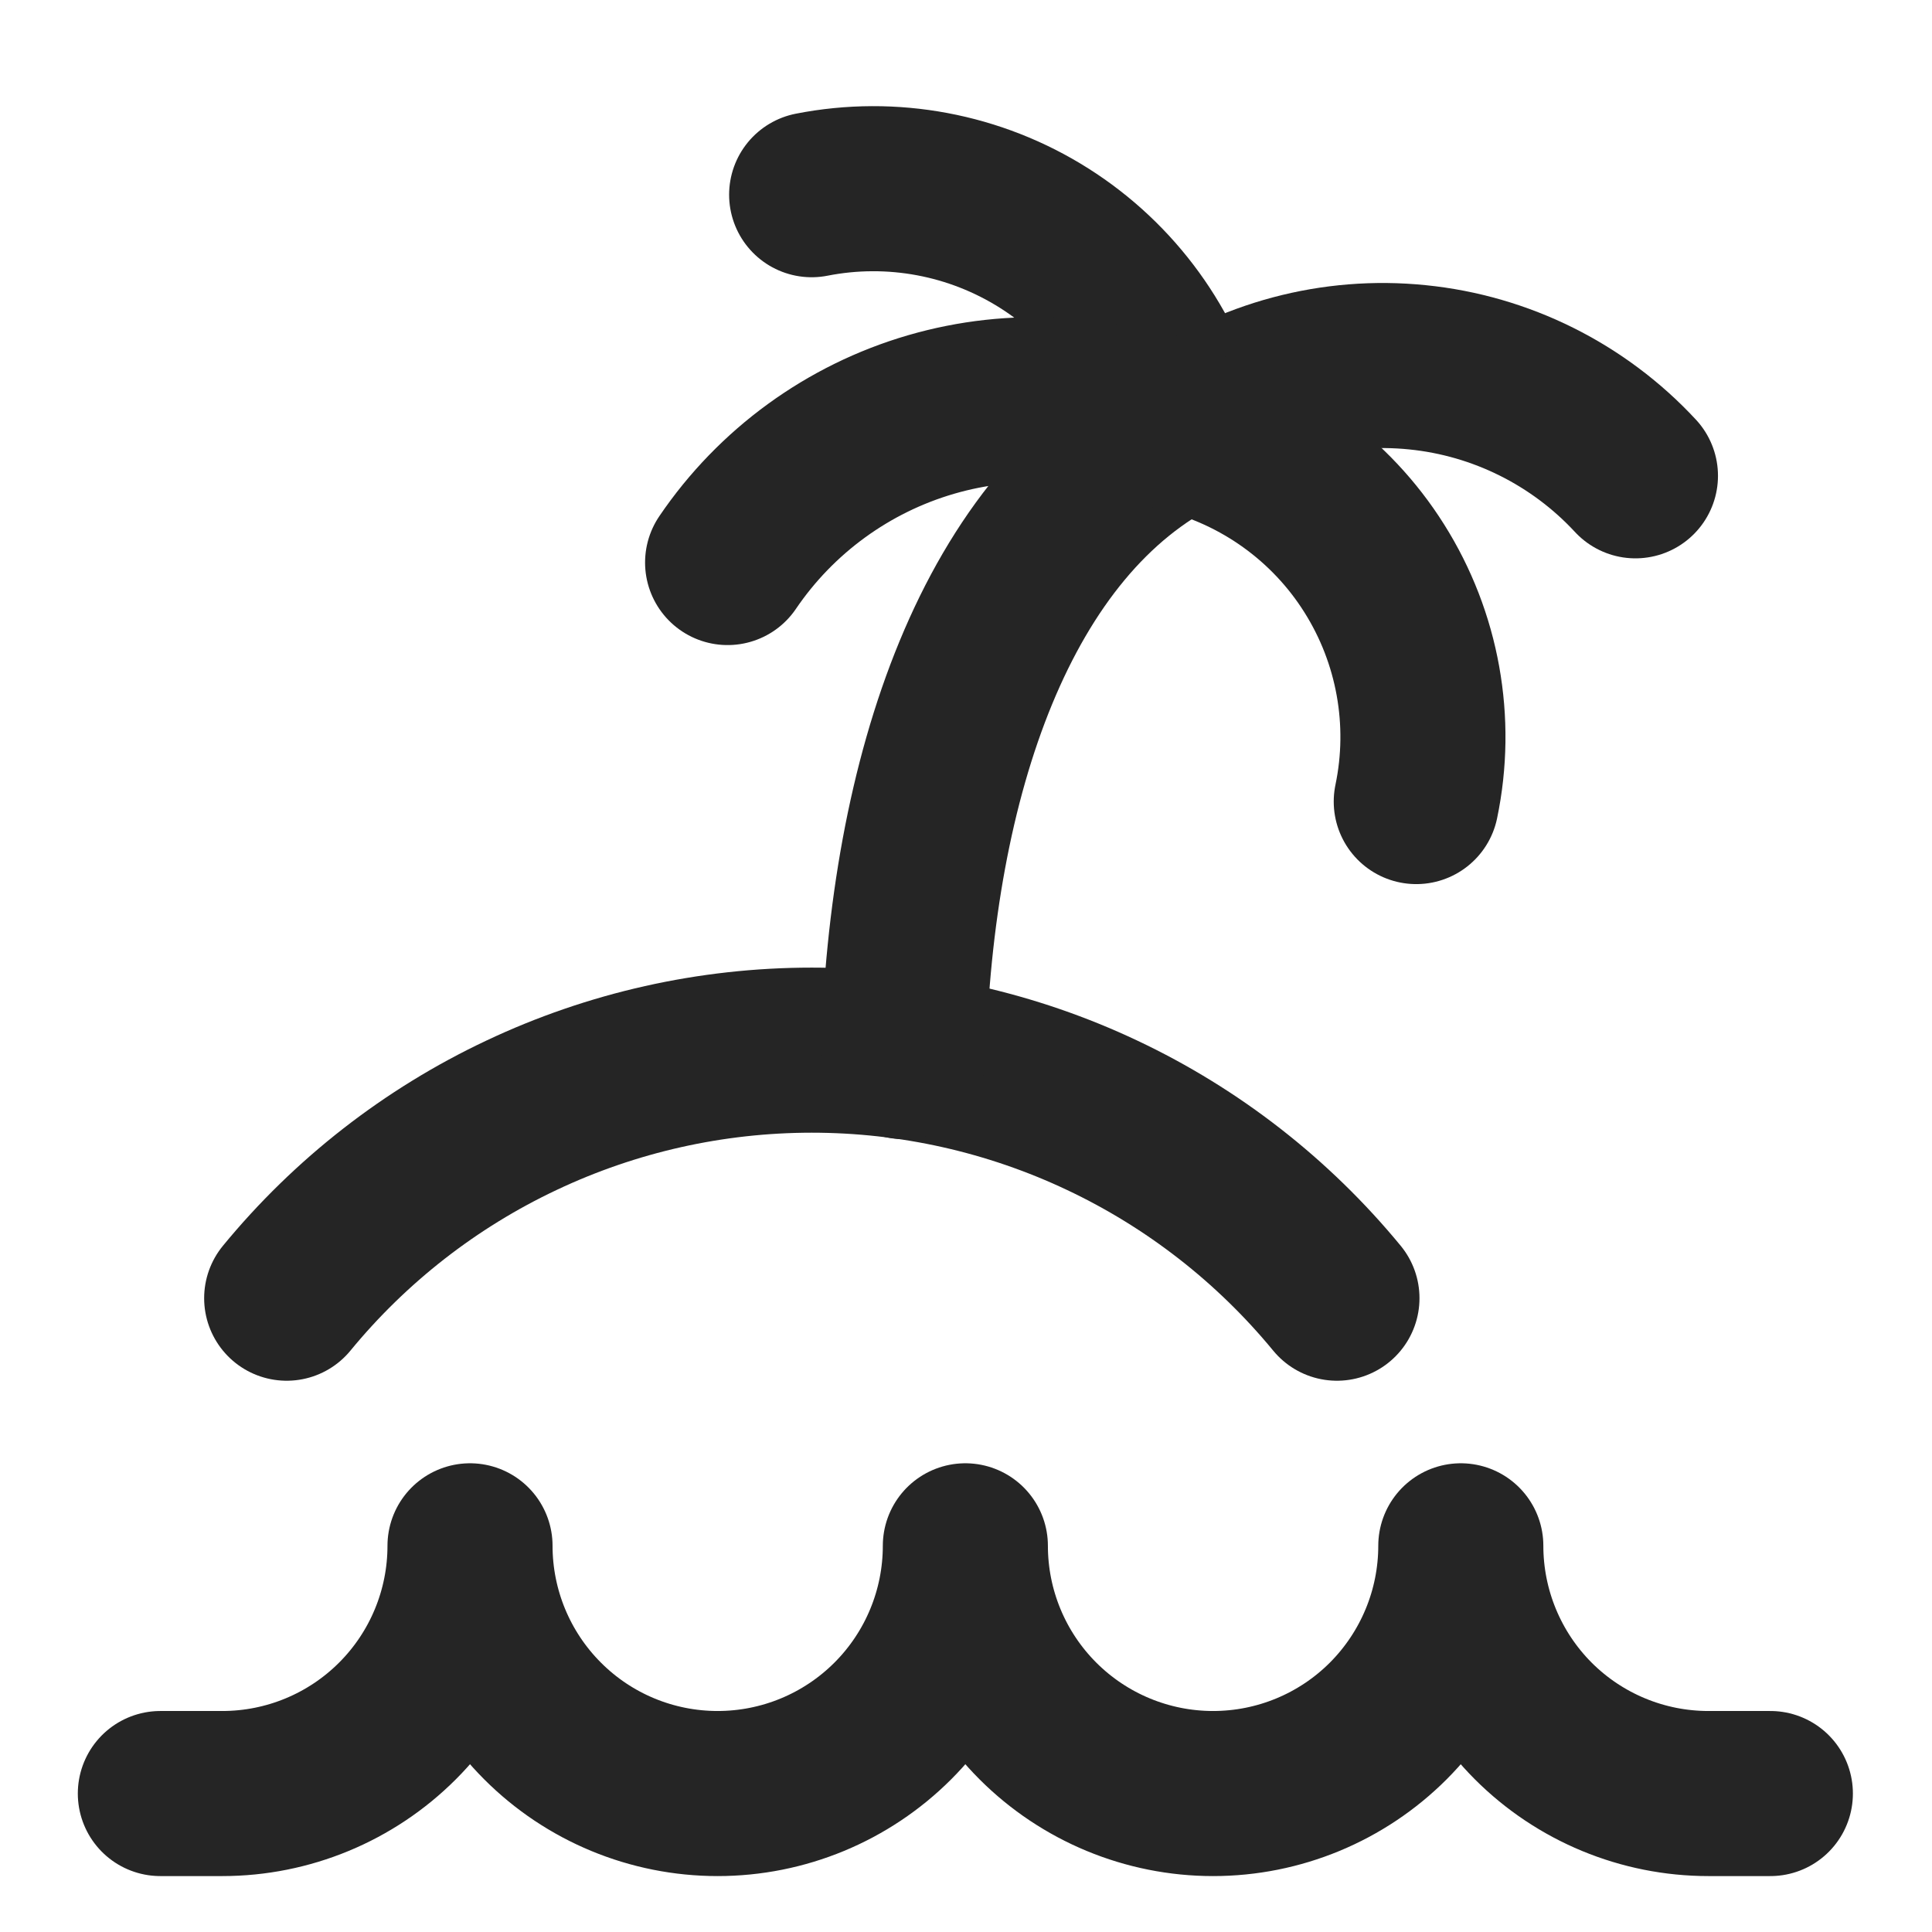
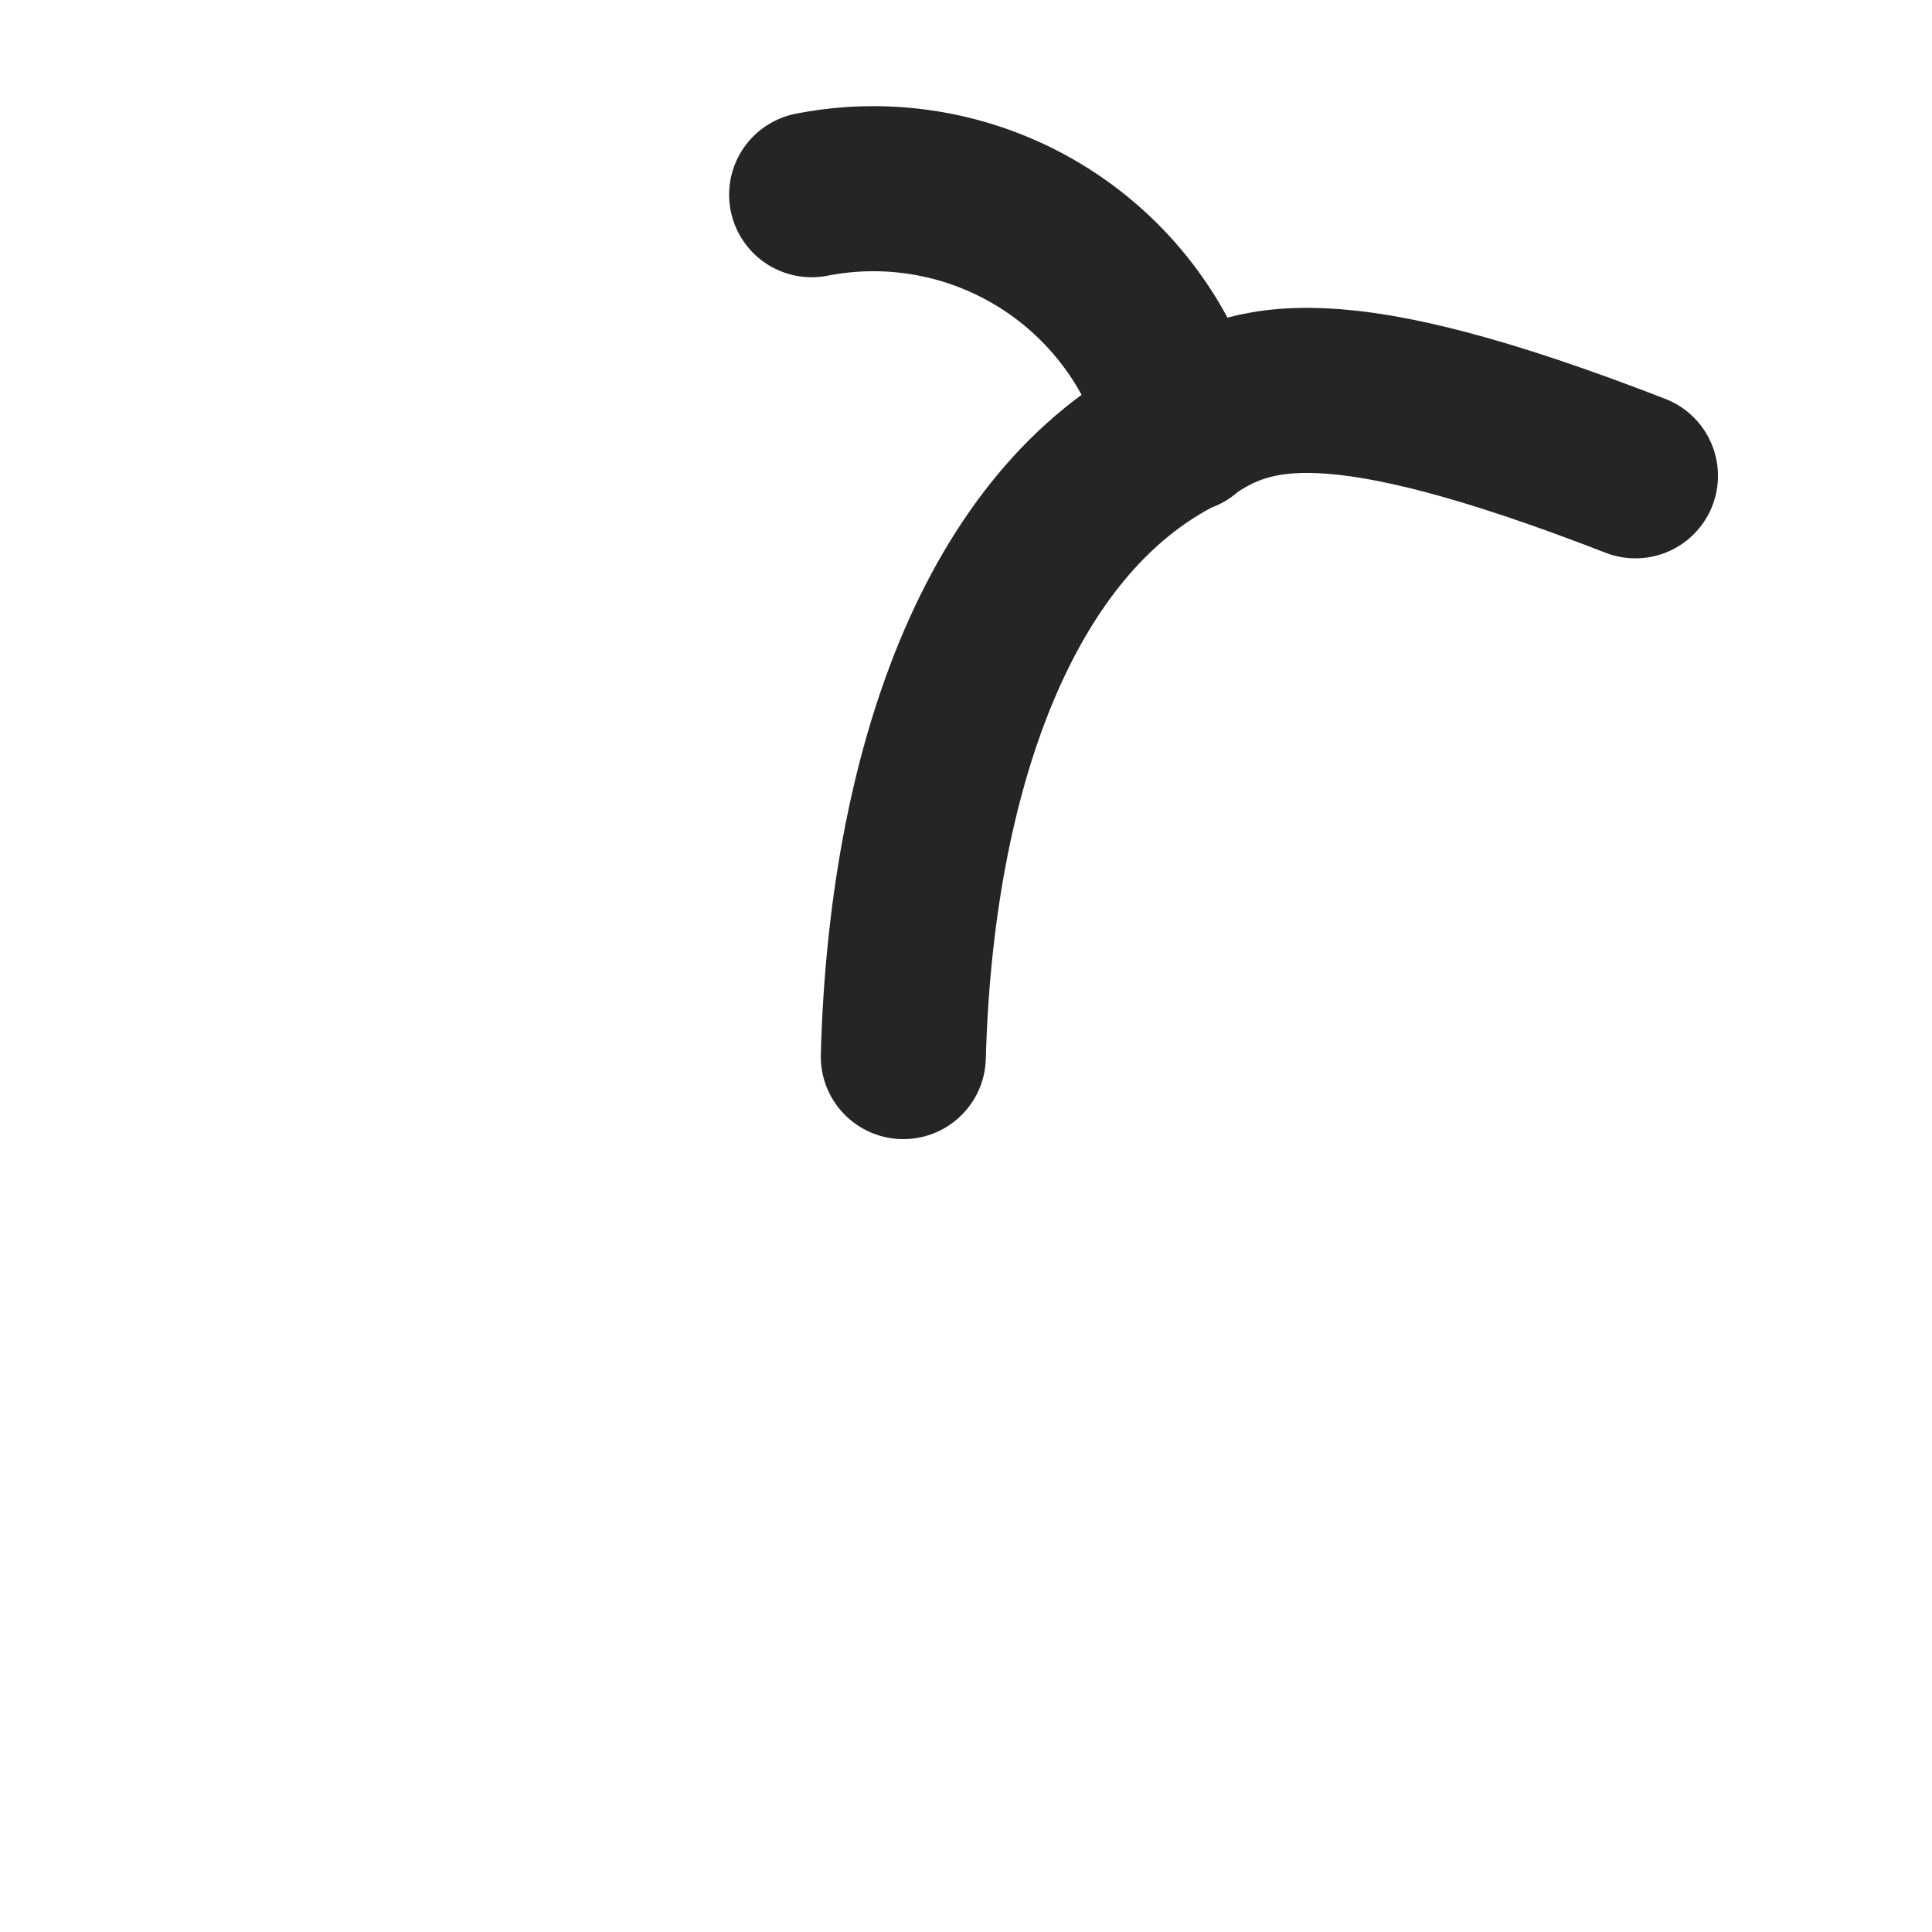
<svg xmlns="http://www.w3.org/2000/svg" width="18" height="18" viewBox="0 0 18 18" fill="none">
-   <path d="M16.494 16.71H15.917C15.305 16.71 14.718 16.467 14.285 16.034C13.853 15.601 13.61 15.014 13.61 14.402C13.61 15.014 13.366 15.601 12.934 16.034C12.501 16.467 11.914 16.71 11.302 16.71C10.69 16.71 10.103 16.467 9.67 16.034C9.237 15.601 8.994 15.014 8.994 14.402C8.994 15.014 8.751 15.601 8.318 16.034C7.885 16.467 7.298 16.71 6.686 16.71C6.074 16.71 5.487 16.467 5.055 16.034C4.622 15.601 4.379 15.014 4.379 14.402C4.379 15.014 4.136 15.601 3.703 16.034C3.27 16.467 2.683 16.71 2.071 16.71H1.494M12.456 12.095C11.861 11.372 11.114 10.79 10.269 10.391C9.423 9.991 8.499 9.784 7.563 9.784C6.628 9.784 5.704 9.991 4.858 10.391C4.012 10.79 3.265 11.372 2.671 12.095" stroke="#252525" stroke-width="1.538" stroke-linecap="round" stroke-linejoin="round" />
  <path d="M8.416 9.844C8.486 7.237 9.282 4.86 11.012 4.006M7.562 1.814C8.31 1.667 9.086 1.812 9.73 2.22C10.374 2.628 10.838 3.267 11.024 4.006" stroke="#252525" stroke-width="1.538" stroke-linecap="round" stroke-linejoin="round" />
-   <path d="M15.237 4.433C14.706 3.86 13.983 3.5 13.206 3.422C12.428 3.343 11.649 3.551 11.014 4.006" stroke="#252525" stroke-width="1.538" stroke-linecap="round" stroke-linejoin="round" />
-   <path d="M6.779 5.241C7.231 4.575 7.902 4.087 8.674 3.862C9.447 3.637 10.275 3.688 11.014 4.006C11.755 4.188 12.398 4.65 12.804 5.296C13.211 5.942 13.351 6.721 13.195 7.468" stroke="#252525" stroke-width="1.538" stroke-linecap="round" stroke-linejoin="round" />
+   <path d="M15.237 4.433C12.428 3.343 11.649 3.551 11.014 4.006" stroke="#252525" stroke-width="1.538" stroke-linecap="round" stroke-linejoin="round" />
</svg>